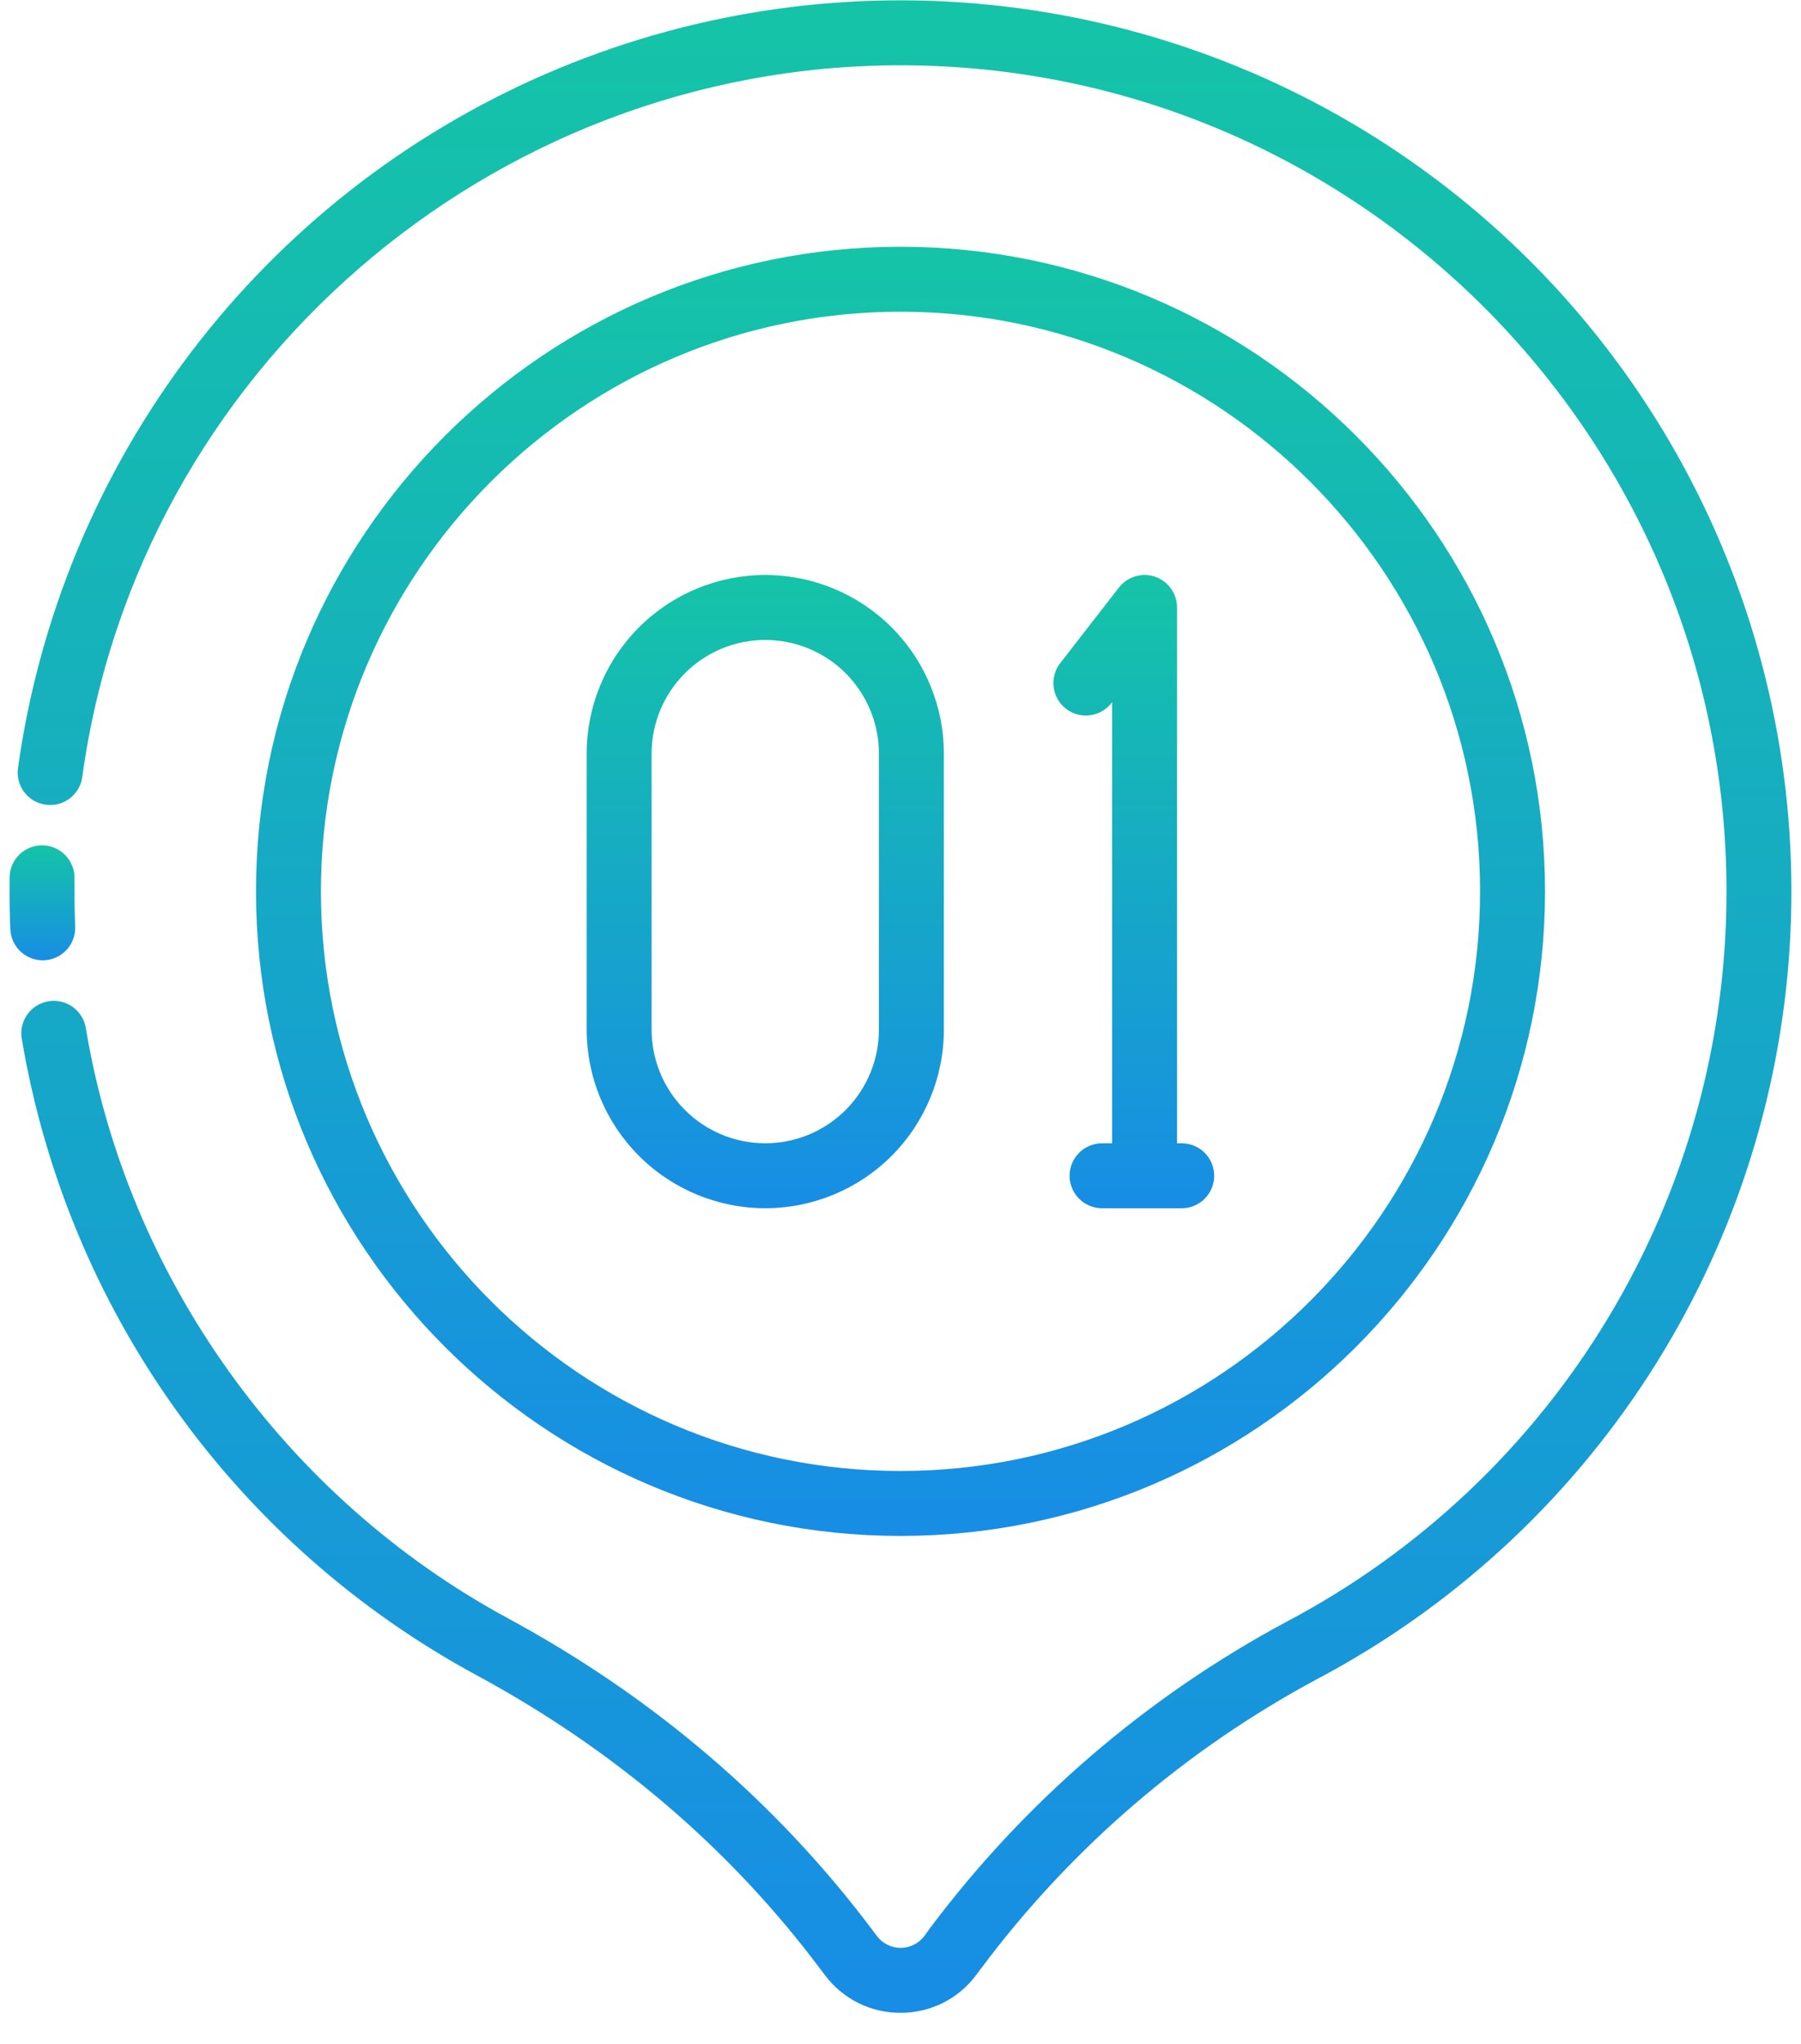
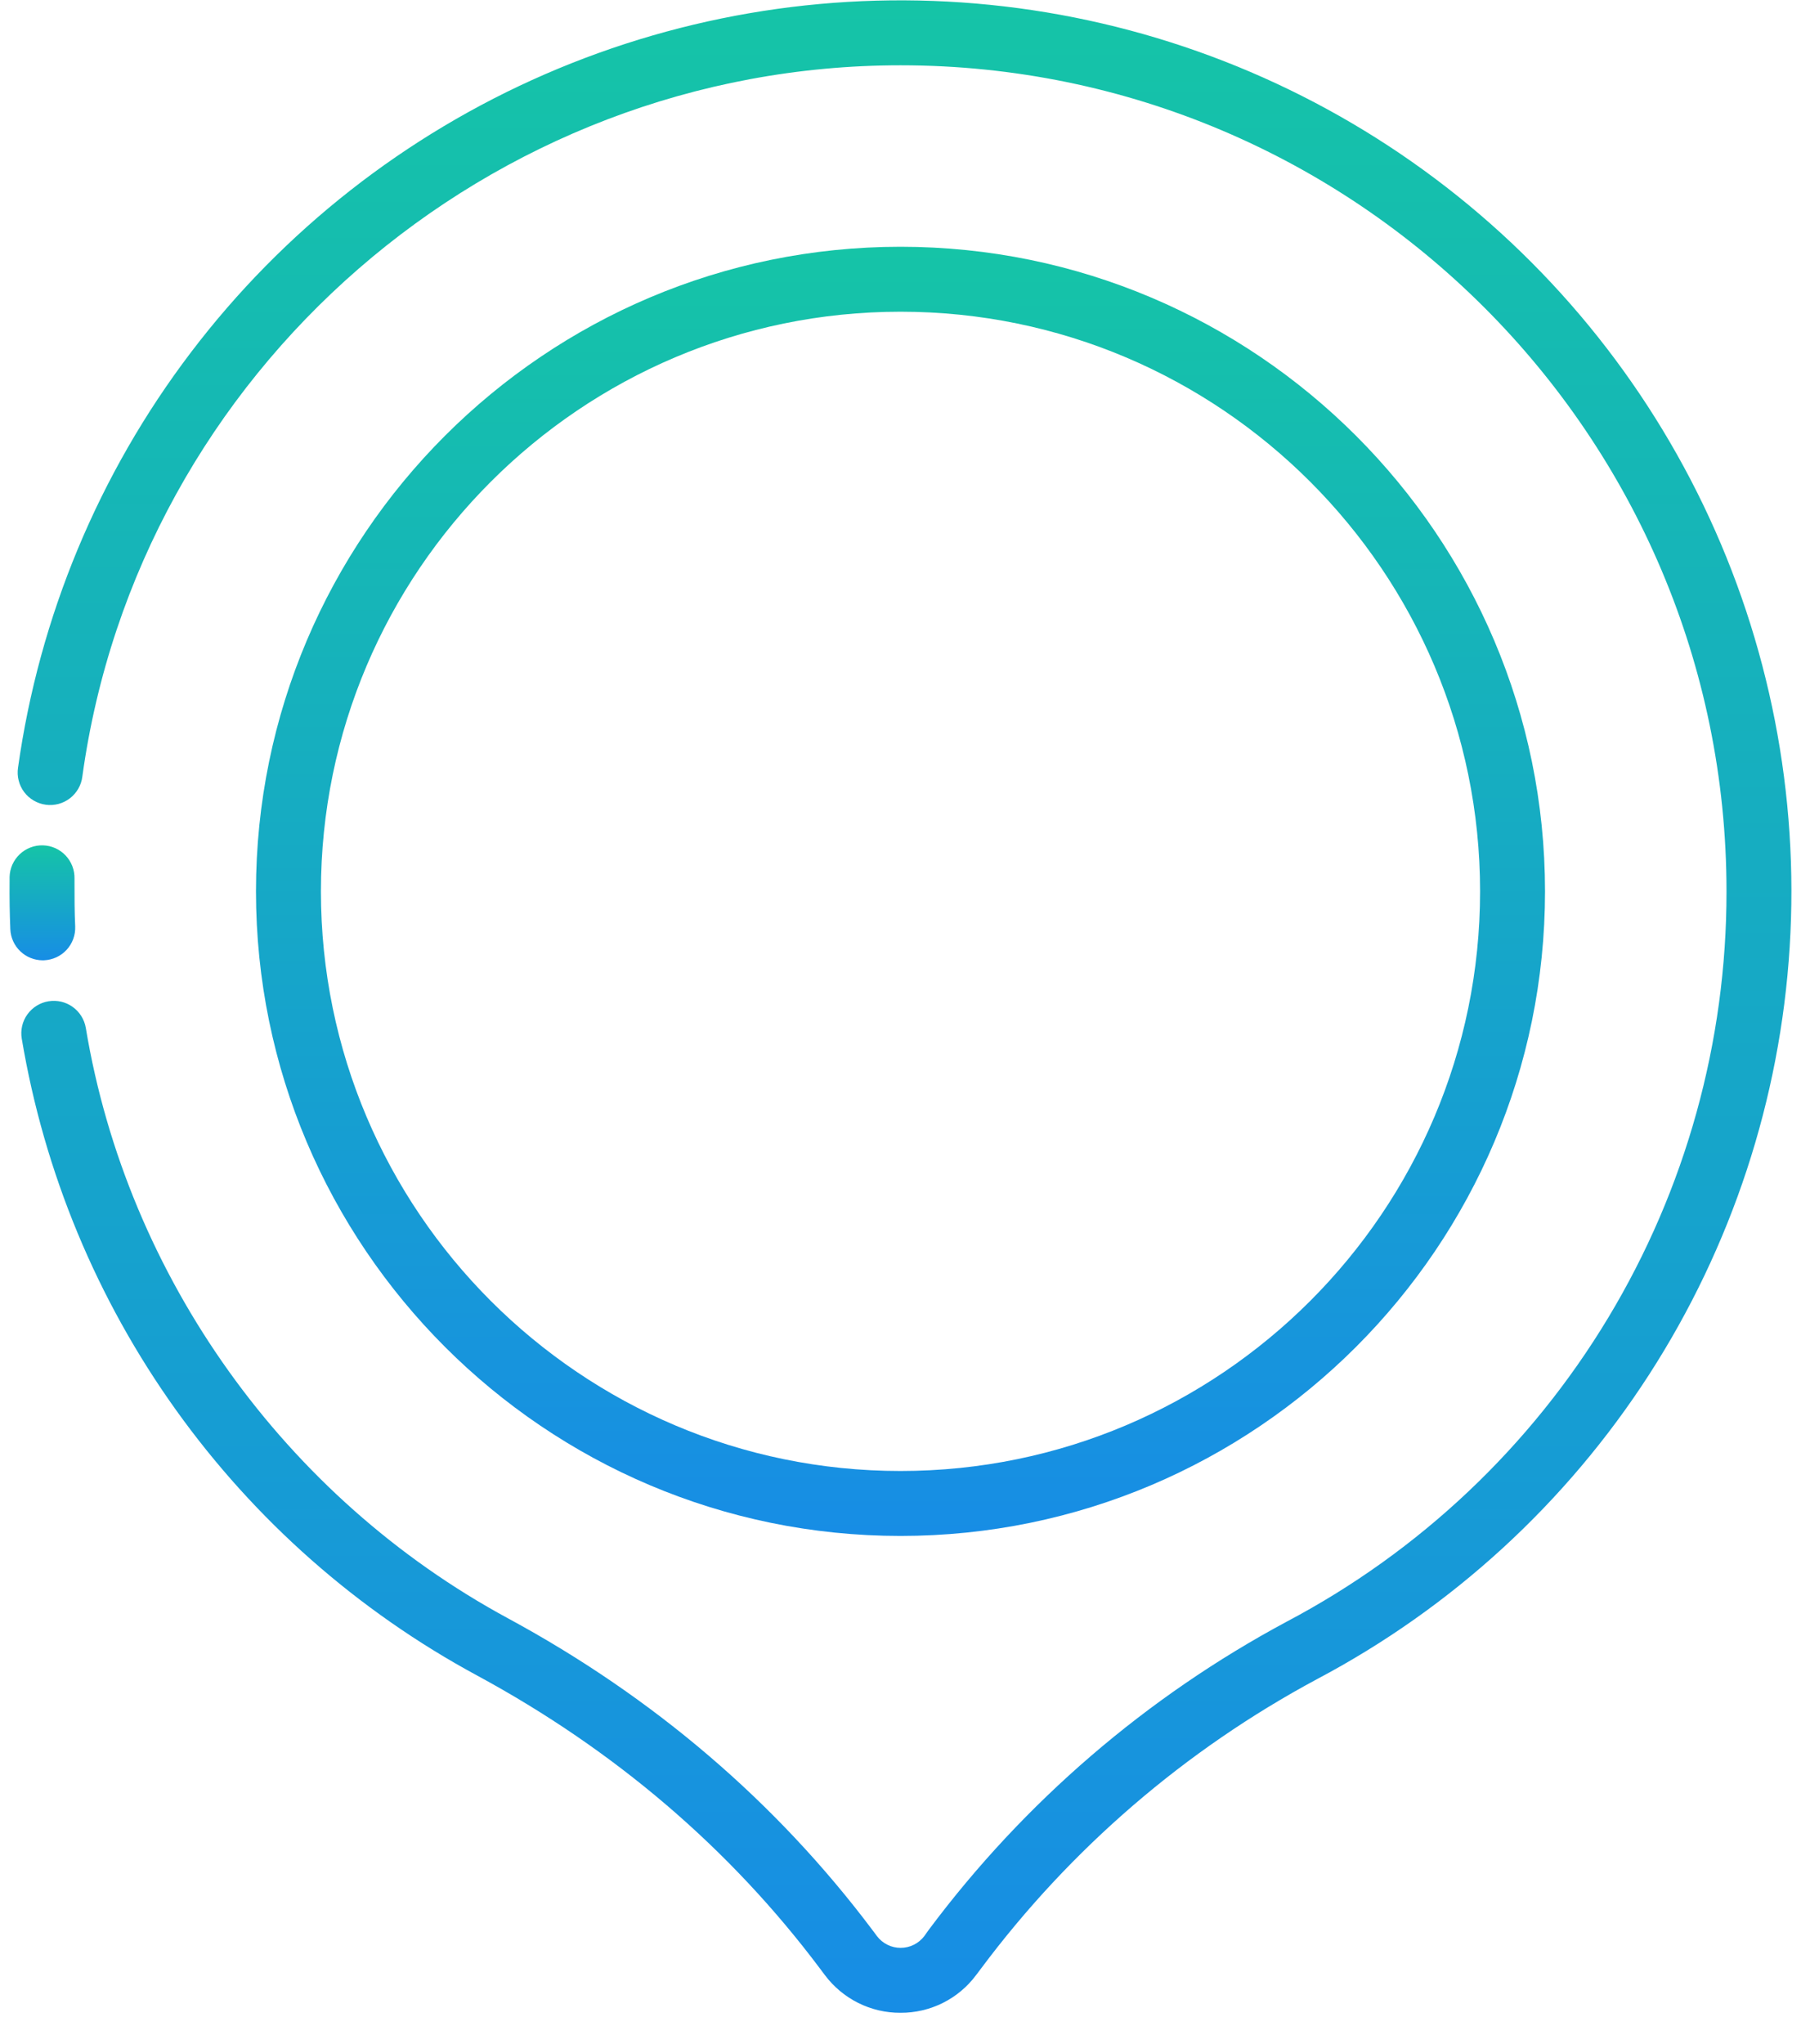
<svg xmlns="http://www.w3.org/2000/svg" width="52" height="59" viewBox="0 0 52 59" fill="none">
  <path d="M1.235 27.724C0.994 27.724 0.761 27.631 0.586 27.463C0.411 27.296 0.308 27.068 0.298 26.826C0.279 26.374 0.272 25.911 0.277 25.449C0.277 25.413 0.277 25.365 0.277 25.319C0.28 25.196 0.307 25.074 0.357 24.961C0.408 24.848 0.48 24.747 0.569 24.662C0.659 24.577 0.764 24.51 0.88 24.466C0.995 24.422 1.118 24.401 1.241 24.405C1.489 24.412 1.724 24.517 1.894 24.697C2.064 24.877 2.157 25.117 2.151 25.365V25.459C2.151 25.897 2.151 26.327 2.171 26.747C2.181 26.996 2.092 27.238 1.924 27.421C1.755 27.604 1.521 27.712 1.273 27.723L1.235 27.724Z" fill="url(#paint0_linear_3930_15821)" />
  <path d="M26 58.109C25.576 58.111 25.157 58.013 24.777 57.823C24.398 57.633 24.068 57.357 23.814 57.017L23.676 56.833C21.078 53.368 17.746 50.52 13.776 48.372C10.33 46.51 7.354 43.885 5.076 40.699C2.797 37.513 1.276 33.849 0.628 29.985C0.587 29.74 0.645 29.488 0.79 29.286C0.935 29.084 1.154 28.947 1.399 28.907C1.645 28.866 1.896 28.924 2.098 29.069C2.301 29.214 2.437 29.433 2.478 29.678C3.672 36.864 8.23 43.239 14.668 46.721C18.878 48.999 22.414 52.028 25.18 55.707L25.319 55.893C25.399 55.999 25.502 56.085 25.621 56.144C25.74 56.204 25.871 56.234 26.003 56.234C26.136 56.234 26.267 56.204 26.386 56.144C26.505 56.085 26.608 55.999 26.688 55.893L26.82 55.708C29.571 52.024 33.098 48.989 37.15 46.817C40.986 44.792 44.196 41.758 46.434 38.042C48.672 34.327 49.853 30.07 49.849 25.733C49.849 12.583 39.151 1.885 26.001 1.885C14.145 1.885 3.99 10.714 2.377 22.422C2.362 22.545 2.322 22.663 2.26 22.771C2.198 22.878 2.116 22.972 2.017 23.048C1.919 23.123 1.807 23.178 1.687 23.21C1.567 23.241 1.442 23.249 1.32 23.232C1.197 23.215 1.079 23.174 0.972 23.111C0.865 23.049 0.772 22.965 0.697 22.866C0.623 22.767 0.569 22.654 0.539 22.534C0.508 22.414 0.502 22.289 0.52 22.166C1.131 17.805 2.851 13.673 5.517 10.167C8.182 6.66 11.703 3.897 15.742 2.141C19.782 0.386 24.204 -0.303 28.586 0.14C32.968 0.583 37.163 2.144 40.769 4.673C44.375 7.202 47.271 10.614 49.181 14.583C51.09 18.552 51.948 22.945 51.673 27.341C51.398 31.737 50 35.988 47.611 39.689C45.222 43.389 41.923 46.414 38.03 48.474C34.222 50.516 30.908 53.369 28.324 56.833L28.185 57.017C27.932 57.358 27.602 57.634 27.223 57.824C26.843 58.013 26.424 58.111 26 58.109Z" fill="url(#paint1_linear_3930_15821)" />
  <path d="M26 44.342C15.739 44.342 7.391 35.993 7.391 25.733C7.391 15.472 15.739 7.124 26 7.124C36.261 7.124 44.609 15.472 44.609 25.733C44.609 35.993 36.261 44.342 26 44.342ZM26 8.999C16.773 8.999 9.266 16.506 9.266 25.733C9.266 34.959 16.773 42.467 26 42.467C35.227 42.467 42.734 34.96 42.734 25.733C42.734 16.505 35.227 8.999 26 8.999Z" fill="url(#paint2_linear_3930_15821)" />
-   <path d="M34.12 33.007H33.984V17.538C33.984 17.342 33.923 17.152 33.81 16.992C33.696 16.833 33.536 16.714 33.351 16.65C33.166 16.587 32.966 16.583 32.778 16.639C32.591 16.695 32.426 16.808 32.306 16.962L30.62 19.134C30.542 19.231 30.484 19.342 30.45 19.462C30.416 19.581 30.406 19.706 30.421 19.829C30.435 19.953 30.474 20.072 30.535 20.18C30.596 20.288 30.678 20.384 30.776 20.46C30.874 20.536 30.986 20.592 31.106 20.625C31.226 20.657 31.351 20.665 31.474 20.649C31.598 20.633 31.716 20.592 31.824 20.529C31.931 20.467 32.025 20.384 32.1 20.285L32.109 20.273V33.007H31.82C31.571 33.007 31.332 33.105 31.157 33.281C30.981 33.457 30.882 33.695 30.882 33.944C30.882 34.193 30.981 34.431 31.157 34.607C31.332 34.783 31.571 34.882 31.82 34.882H34.12C34.369 34.882 34.607 34.783 34.783 34.607C34.959 34.431 35.057 34.193 35.057 33.944C35.057 33.695 34.959 33.457 34.783 33.281C34.607 33.105 34.369 33.007 34.12 33.007Z" fill="url(#paint3_linear_3930_15821)" />
-   <path d="M22.096 16.6C20.728 16.6 19.417 17.143 18.45 18.11C17.483 19.077 16.939 20.389 16.939 21.756V29.725C16.939 31.093 17.483 32.404 18.45 33.371C19.417 34.338 20.728 34.881 22.096 34.881C23.463 34.881 24.775 34.338 25.742 33.371C26.709 32.404 27.252 31.093 27.252 29.725V21.756C27.252 20.389 26.709 19.077 25.742 18.11C24.775 17.143 23.463 16.6 22.096 16.6ZM25.377 29.725C25.377 30.595 25.031 31.43 24.416 32.045C23.8 32.661 22.966 33.006 22.096 33.006C21.226 33.006 20.391 32.661 19.776 32.045C19.16 31.43 18.814 30.595 18.814 29.725V21.756C18.814 20.886 19.16 20.052 19.776 19.436C20.391 18.821 21.226 18.475 22.096 18.475C22.966 18.475 23.8 18.821 24.416 19.436C25.031 20.052 25.377 20.886 25.377 21.756V29.725Z" fill="url(#paint4_linear_3930_15821)" />
  <defs>
    <linearGradient id="paint0_linear_3930_15821" x1="1.223" y1="24.404" x2="1.223" y2="27.724" gradientUnits="userSpaceOnUse">
      <stop stop-color="#15C4A7" />
      <stop offset="1" stop-color="#178DE5" />
    </linearGradient>
    <linearGradient id="paint1_linear_3930_15821" x1="26.117" y1="0.009" x2="26.117" y2="58.109" gradientUnits="userSpaceOnUse">
      <stop stop-color="#15C4A7" />
      <stop offset="1" stop-color="#178DE5" />
    </linearGradient>
    <linearGradient id="paint2_linear_3930_15821" x1="26" y1="7.124" x2="26" y2="44.342" gradientUnits="userSpaceOnUse">
      <stop stop-color="#15C4A7" />
      <stop offset="1" stop-color="#178DE5" />
    </linearGradient>
    <linearGradient id="paint3_linear_3930_15821" x1="32.736" y1="16.6" x2="32.736" y2="34.882" gradientUnits="userSpaceOnUse">
      <stop stop-color="#15C4A7" />
      <stop offset="1" stop-color="#178DE5" />
    </linearGradient>
    <linearGradient id="paint4_linear_3930_15821" x1="22.096" y1="16.6" x2="22.096" y2="34.881" gradientUnits="userSpaceOnUse">
      <stop stop-color="#15C4A7" />
      <stop offset="1" stop-color="#178DE5" />
    </linearGradient>
  </defs>
</svg>